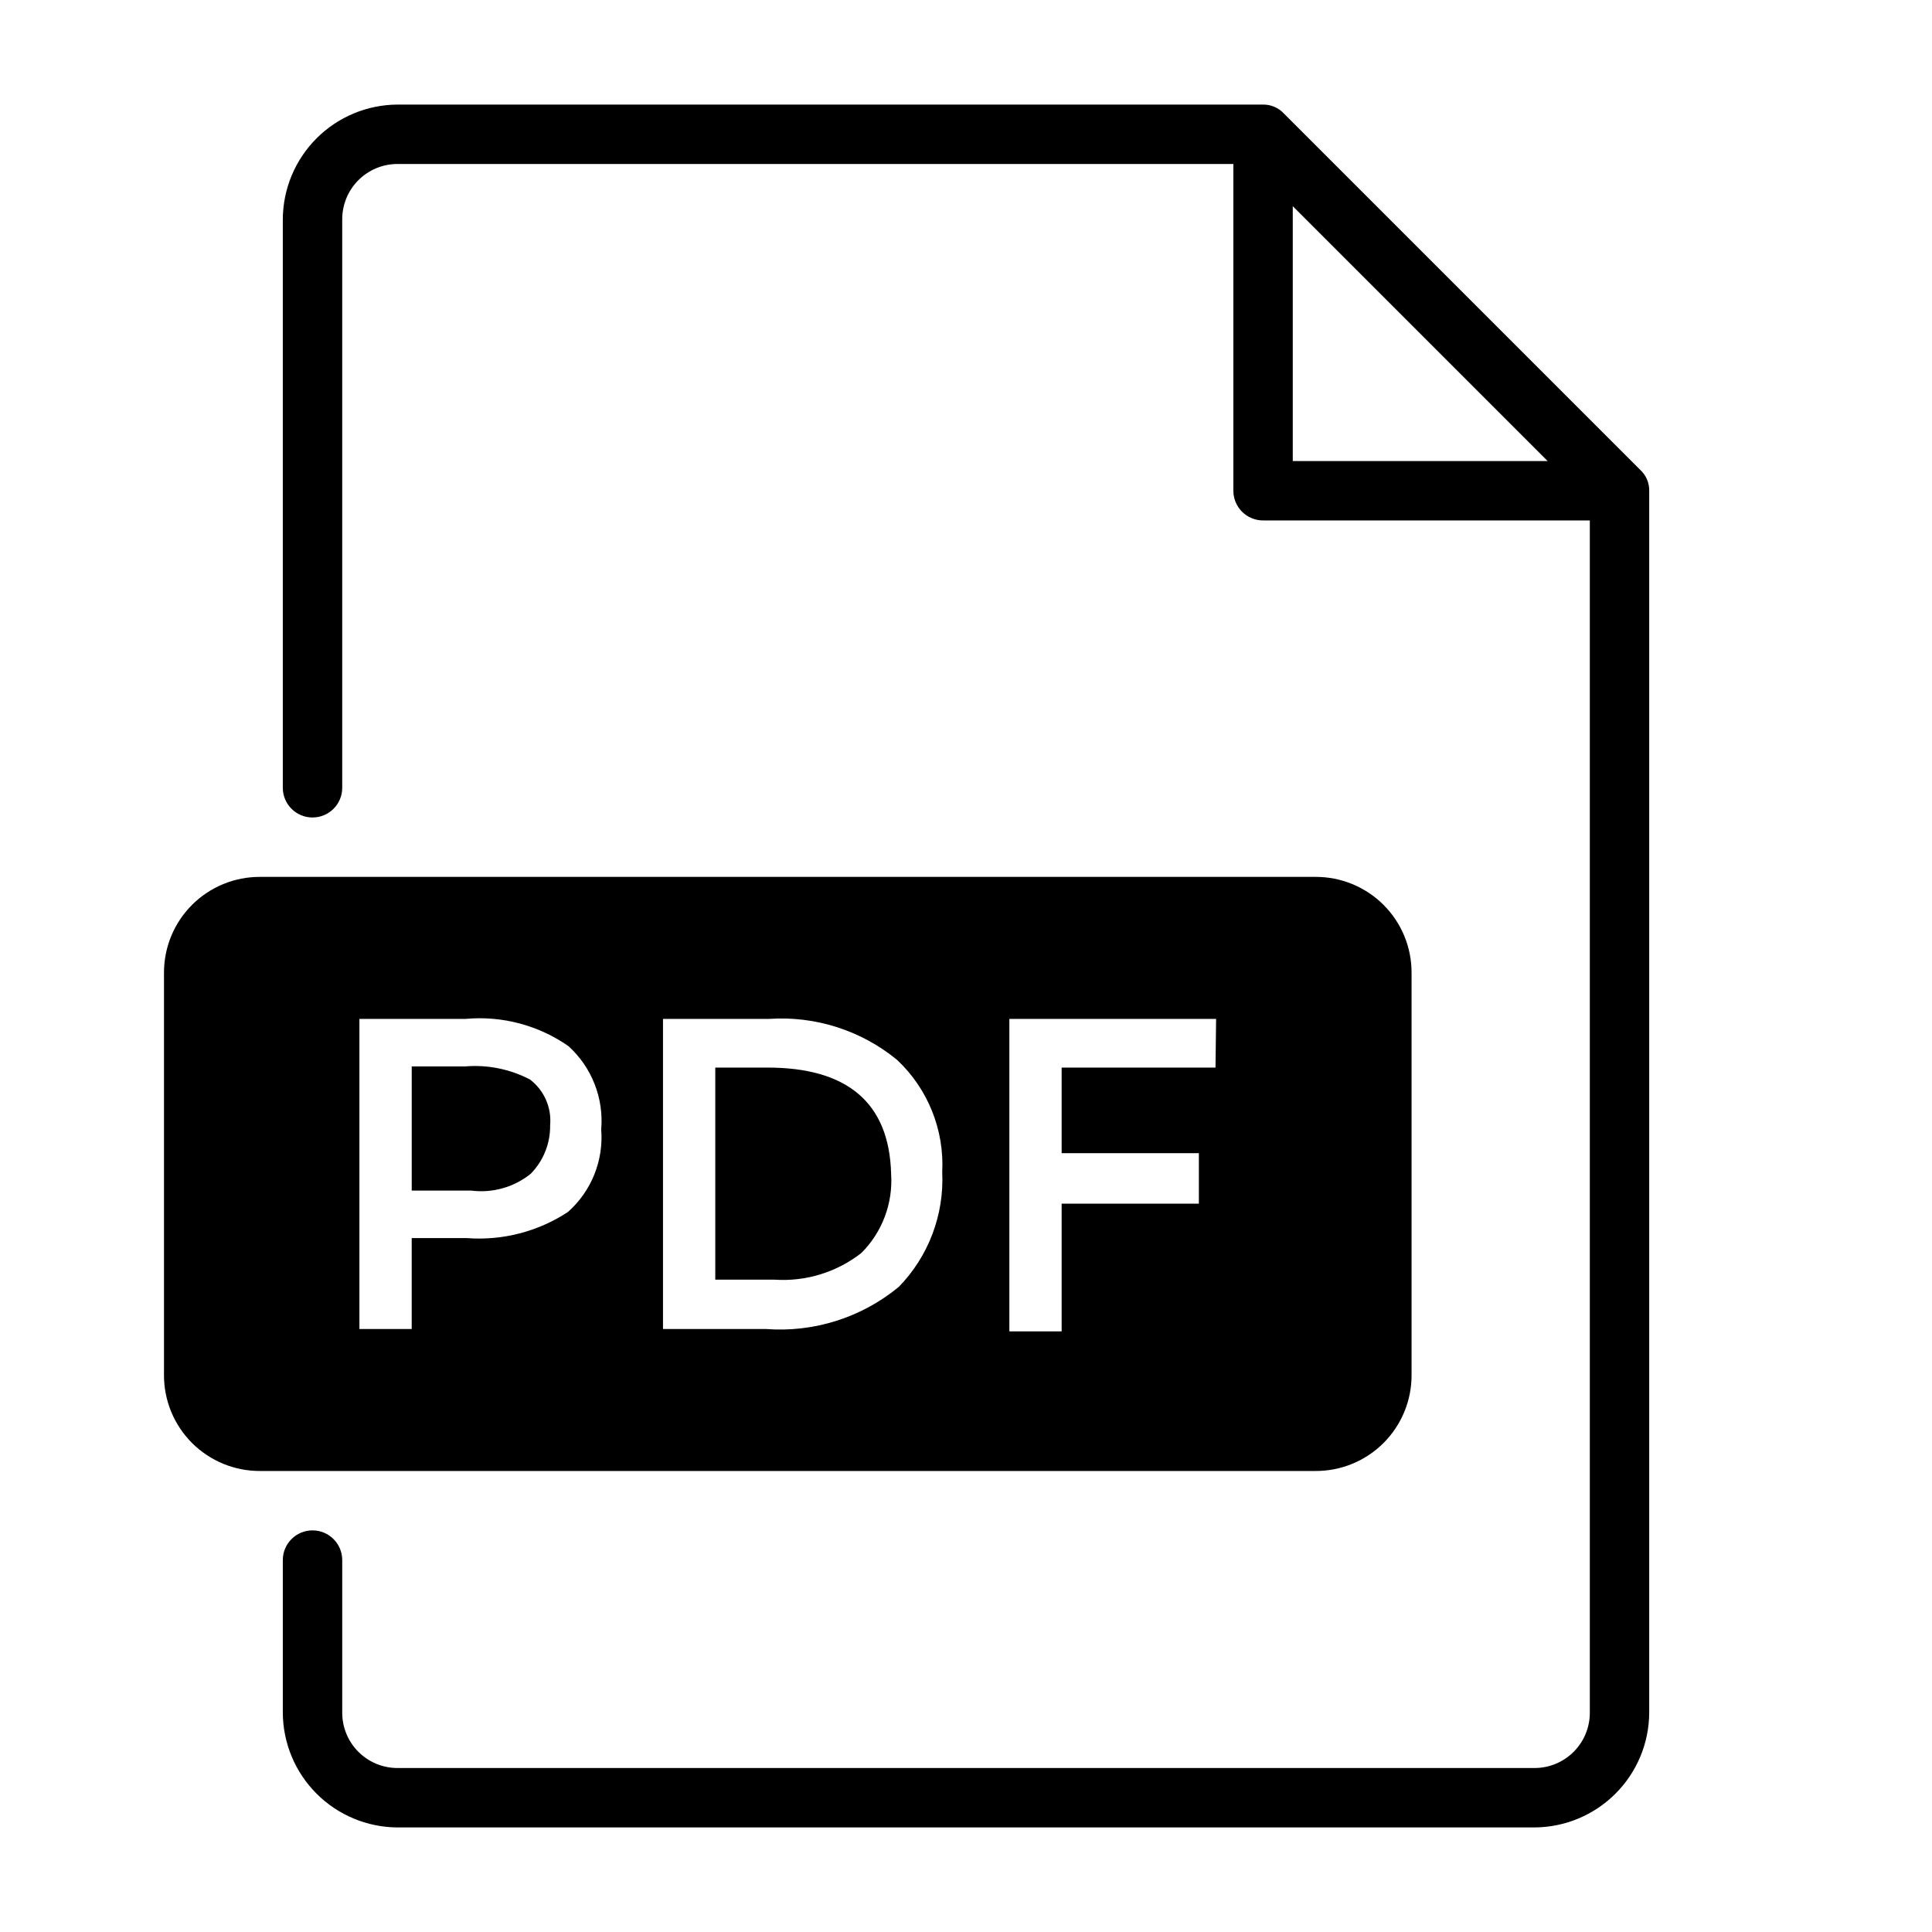
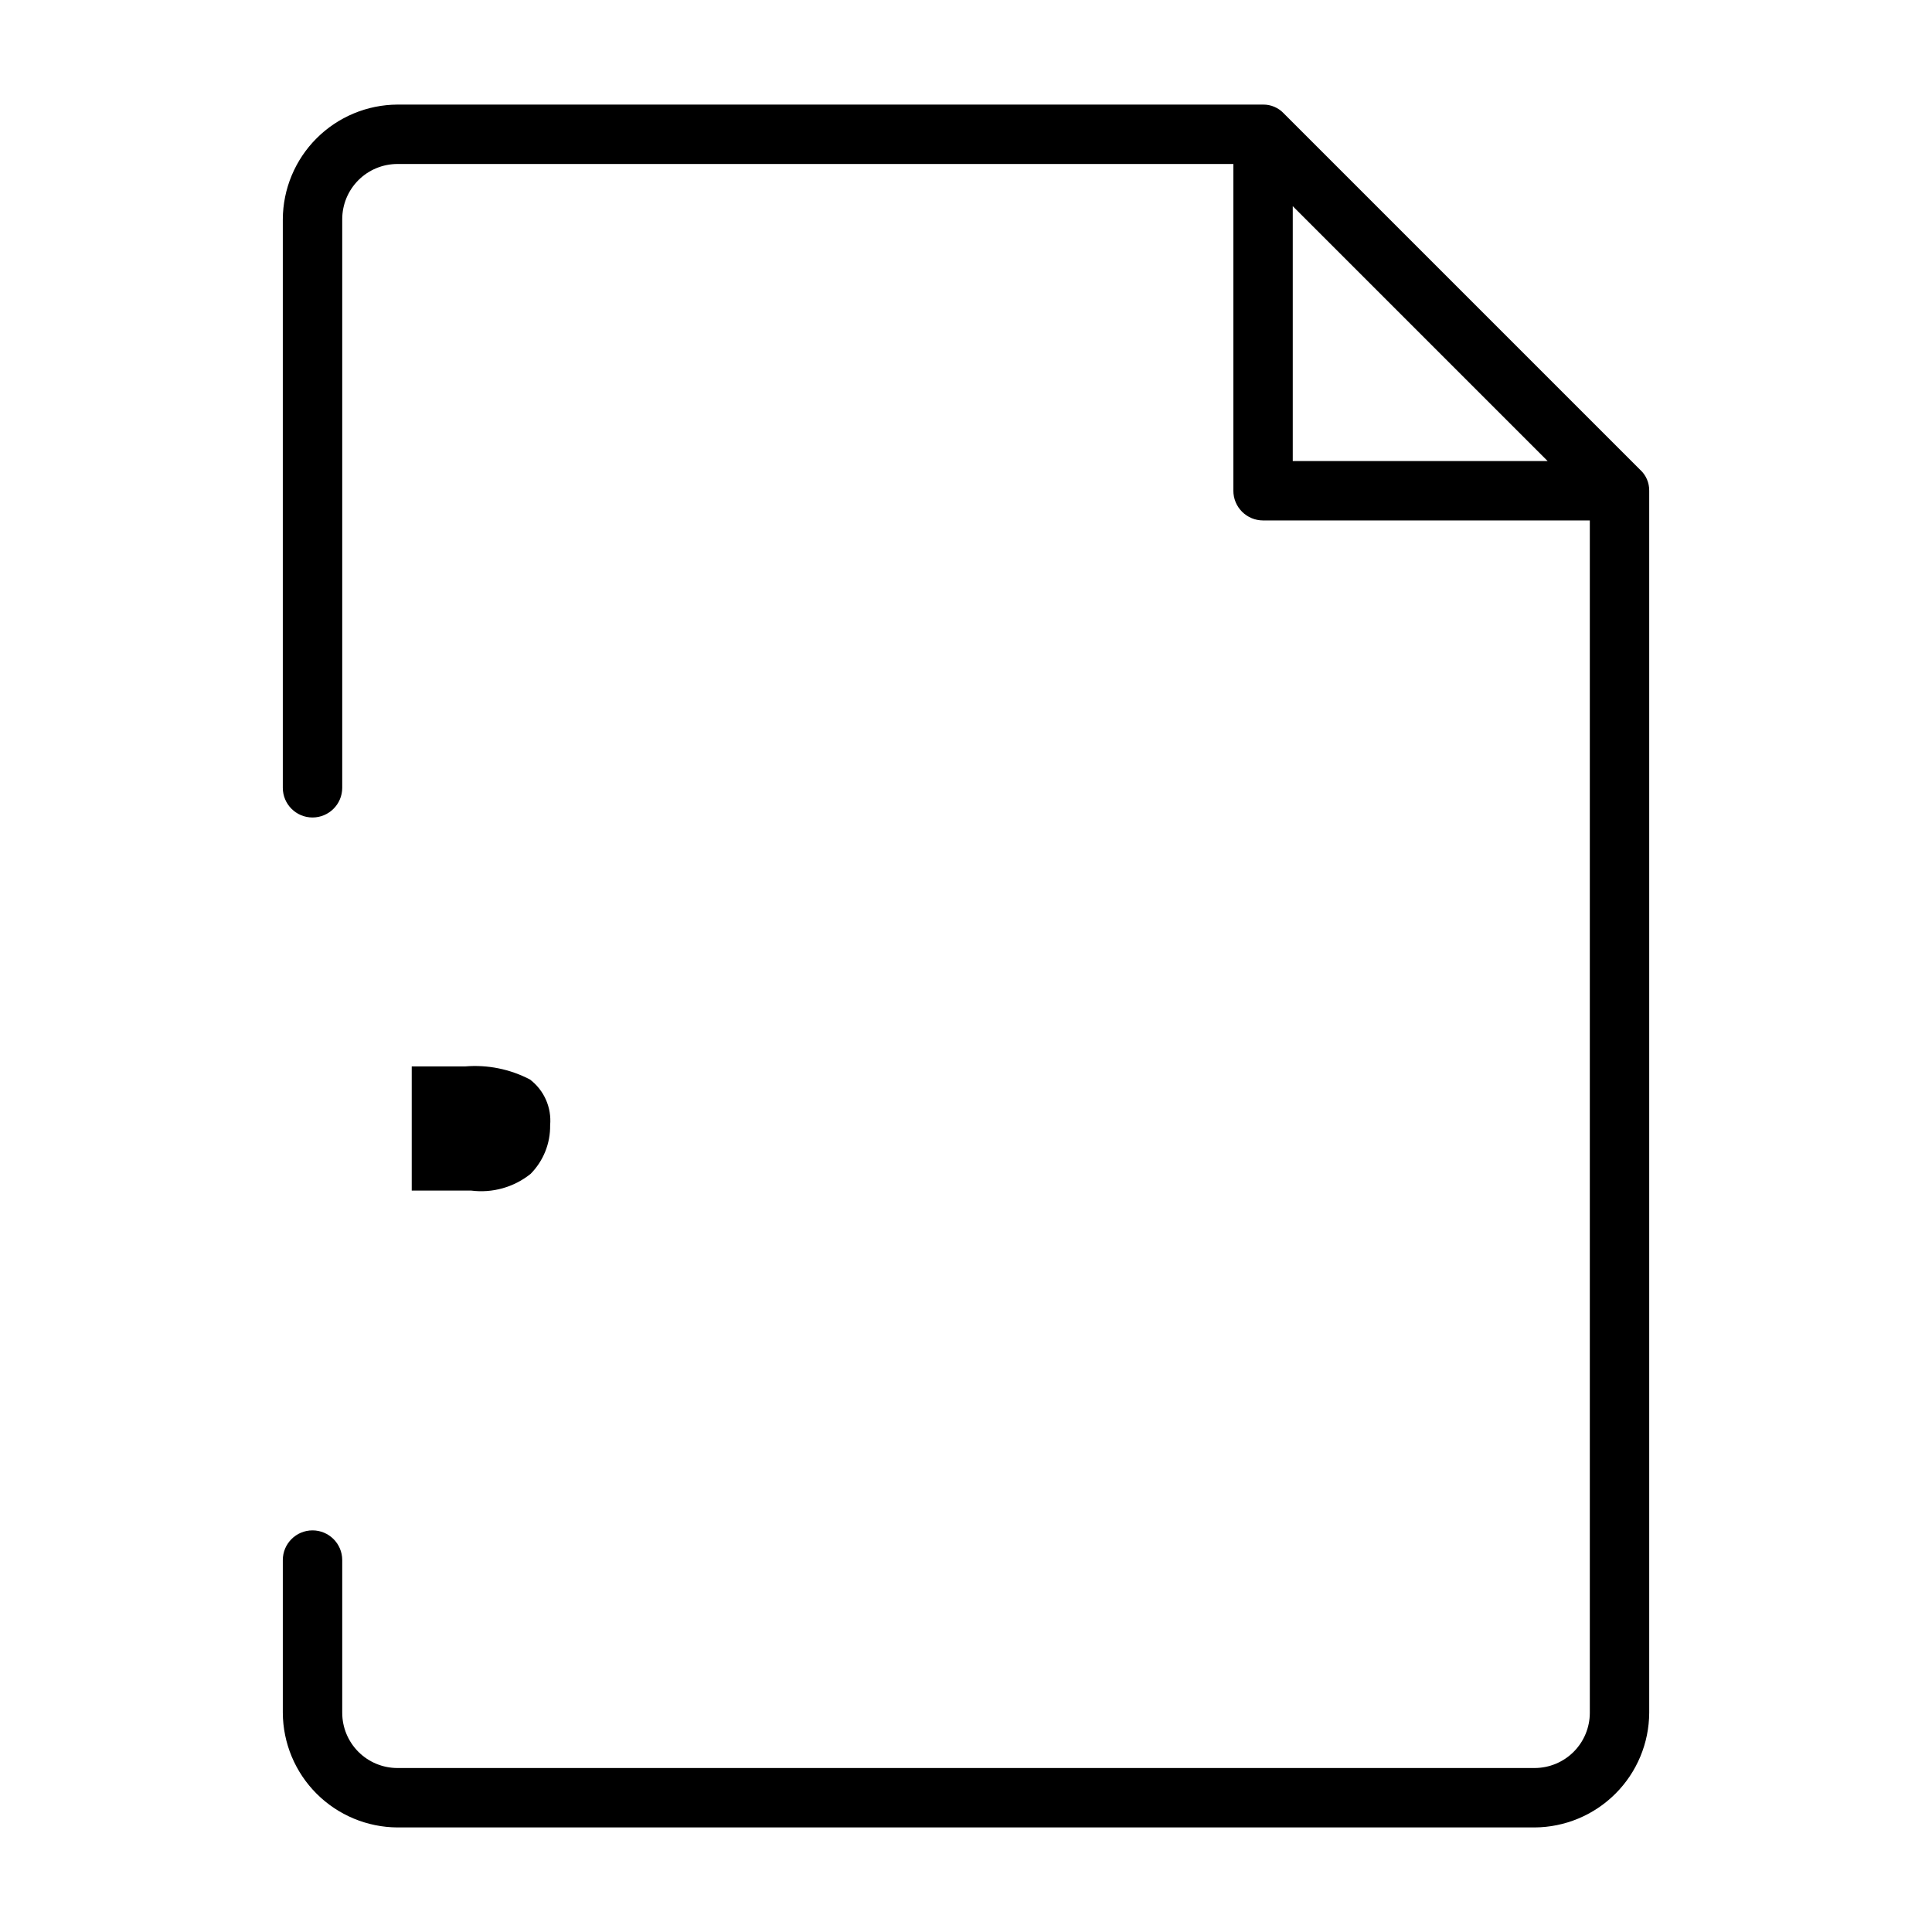
<svg xmlns="http://www.w3.org/2000/svg" fill="#000000" width="800px" height="800px" version="1.1" viewBox="144 144 512 512">
  <g>
    <path d="m578.7 268.54-94.465-94.465c-1.422-1.527-3.426-2.387-5.512-2.359h-229.39c-8.047 0.039-15.75 3.254-21.441 8.945-5.688 5.688-8.902 13.395-8.945 21.441v150.67c0 4.348 3.523 7.871 7.871 7.871s7.875-3.523 7.875-7.871v-150.67c0-3.887 1.543-7.609 4.285-10.355 2.746-2.746 6.473-4.289 10.355-4.289h221.52v86.594c0 2.086 0.828 4.09 2.305 5.566 1.477 1.477 3.481 2.305 5.566 2.305h86.594v315.98c0 3.883-1.543 7.606-4.289 10.352-2.746 2.746-6.473 4.289-10.355 4.289h-301.34c-3.883 0-7.609-1.543-10.355-4.289-2.742-2.746-4.285-6.469-4.285-10.352v-40.465c0-4.348-3.527-7.871-7.875-7.871s-7.871 3.523-7.871 7.871v40.465c0.043 8.047 3.258 15.75 8.945 21.438 5.691 5.691 13.395 8.906 21.441 8.949h301.34c8.047-0.043 15.754-3.258 21.441-8.949 5.691-5.688 8.906-13.391 8.945-21.438v-323.86c0.027-2.09-0.832-4.09-2.359-5.512zm-92.105-69.902 67.543 67.543h-67.543z" />
-     <path d="m347.41 426.92h-13.855v56.207h15.742c8.273 0.547 16.457-1.977 22.988-7.086 5.519-5.519 8.387-13.152 7.871-20.941-0.473-18.891-11.648-28.18-32.746-28.18z" />
    <path d="m267.28 426.61h-14.168v32.906h15.742c5.629 0.723 11.309-0.867 15.742-4.41 3.398-3.43 5.269-8.082 5.195-12.91 0.422-4.691-1.602-9.27-5.352-12.121-5.277-2.754-11.23-3.957-17.16-3.465z" />
-     <path d="m518.08 508.32v-106.43c0.043-6.777-2.629-13.289-7.422-18.082-4.793-4.789-11.305-7.465-18.082-7.422h-279.61c-6.777-0.043-13.289 2.633-18.082 7.422-4.793 4.793-7.469 11.305-7.426 18.082v106.43c-0.043 6.777 2.633 13.289 7.426 18.082 4.793 4.793 11.305 7.465 18.082 7.426h279.61c6.777 0.039 13.289-2.633 18.082-7.426 4.793-4.793 7.465-11.305 7.422-18.082zm-223.57-43.137c-7.91 5.203-17.32 7.641-26.762 6.926h-14.645v24.09h-13.855v-82.184h28.184c9.648-0.875 19.297 1.691 27.238 7.242 6.156 5.602 9.355 13.746 8.656 22.039 0.66 8.277-2.606 16.379-8.816 21.887zm87.695 19.836c-9.863 8.152-22.508 12.156-35.266 11.18h-27.238v-82.184h28.184c12.254-0.812 24.355 3.074 33.848 10.863 8.172 7.676 12.551 18.559 11.965 29.754 0.543 11.285-3.617 22.289-11.492 30.387zm83.914-58.094h-40.773v22.672h36.367v13.383h-36.367v33.852h-13.855v-82.816h54.789z" />
  </g>
</svg>